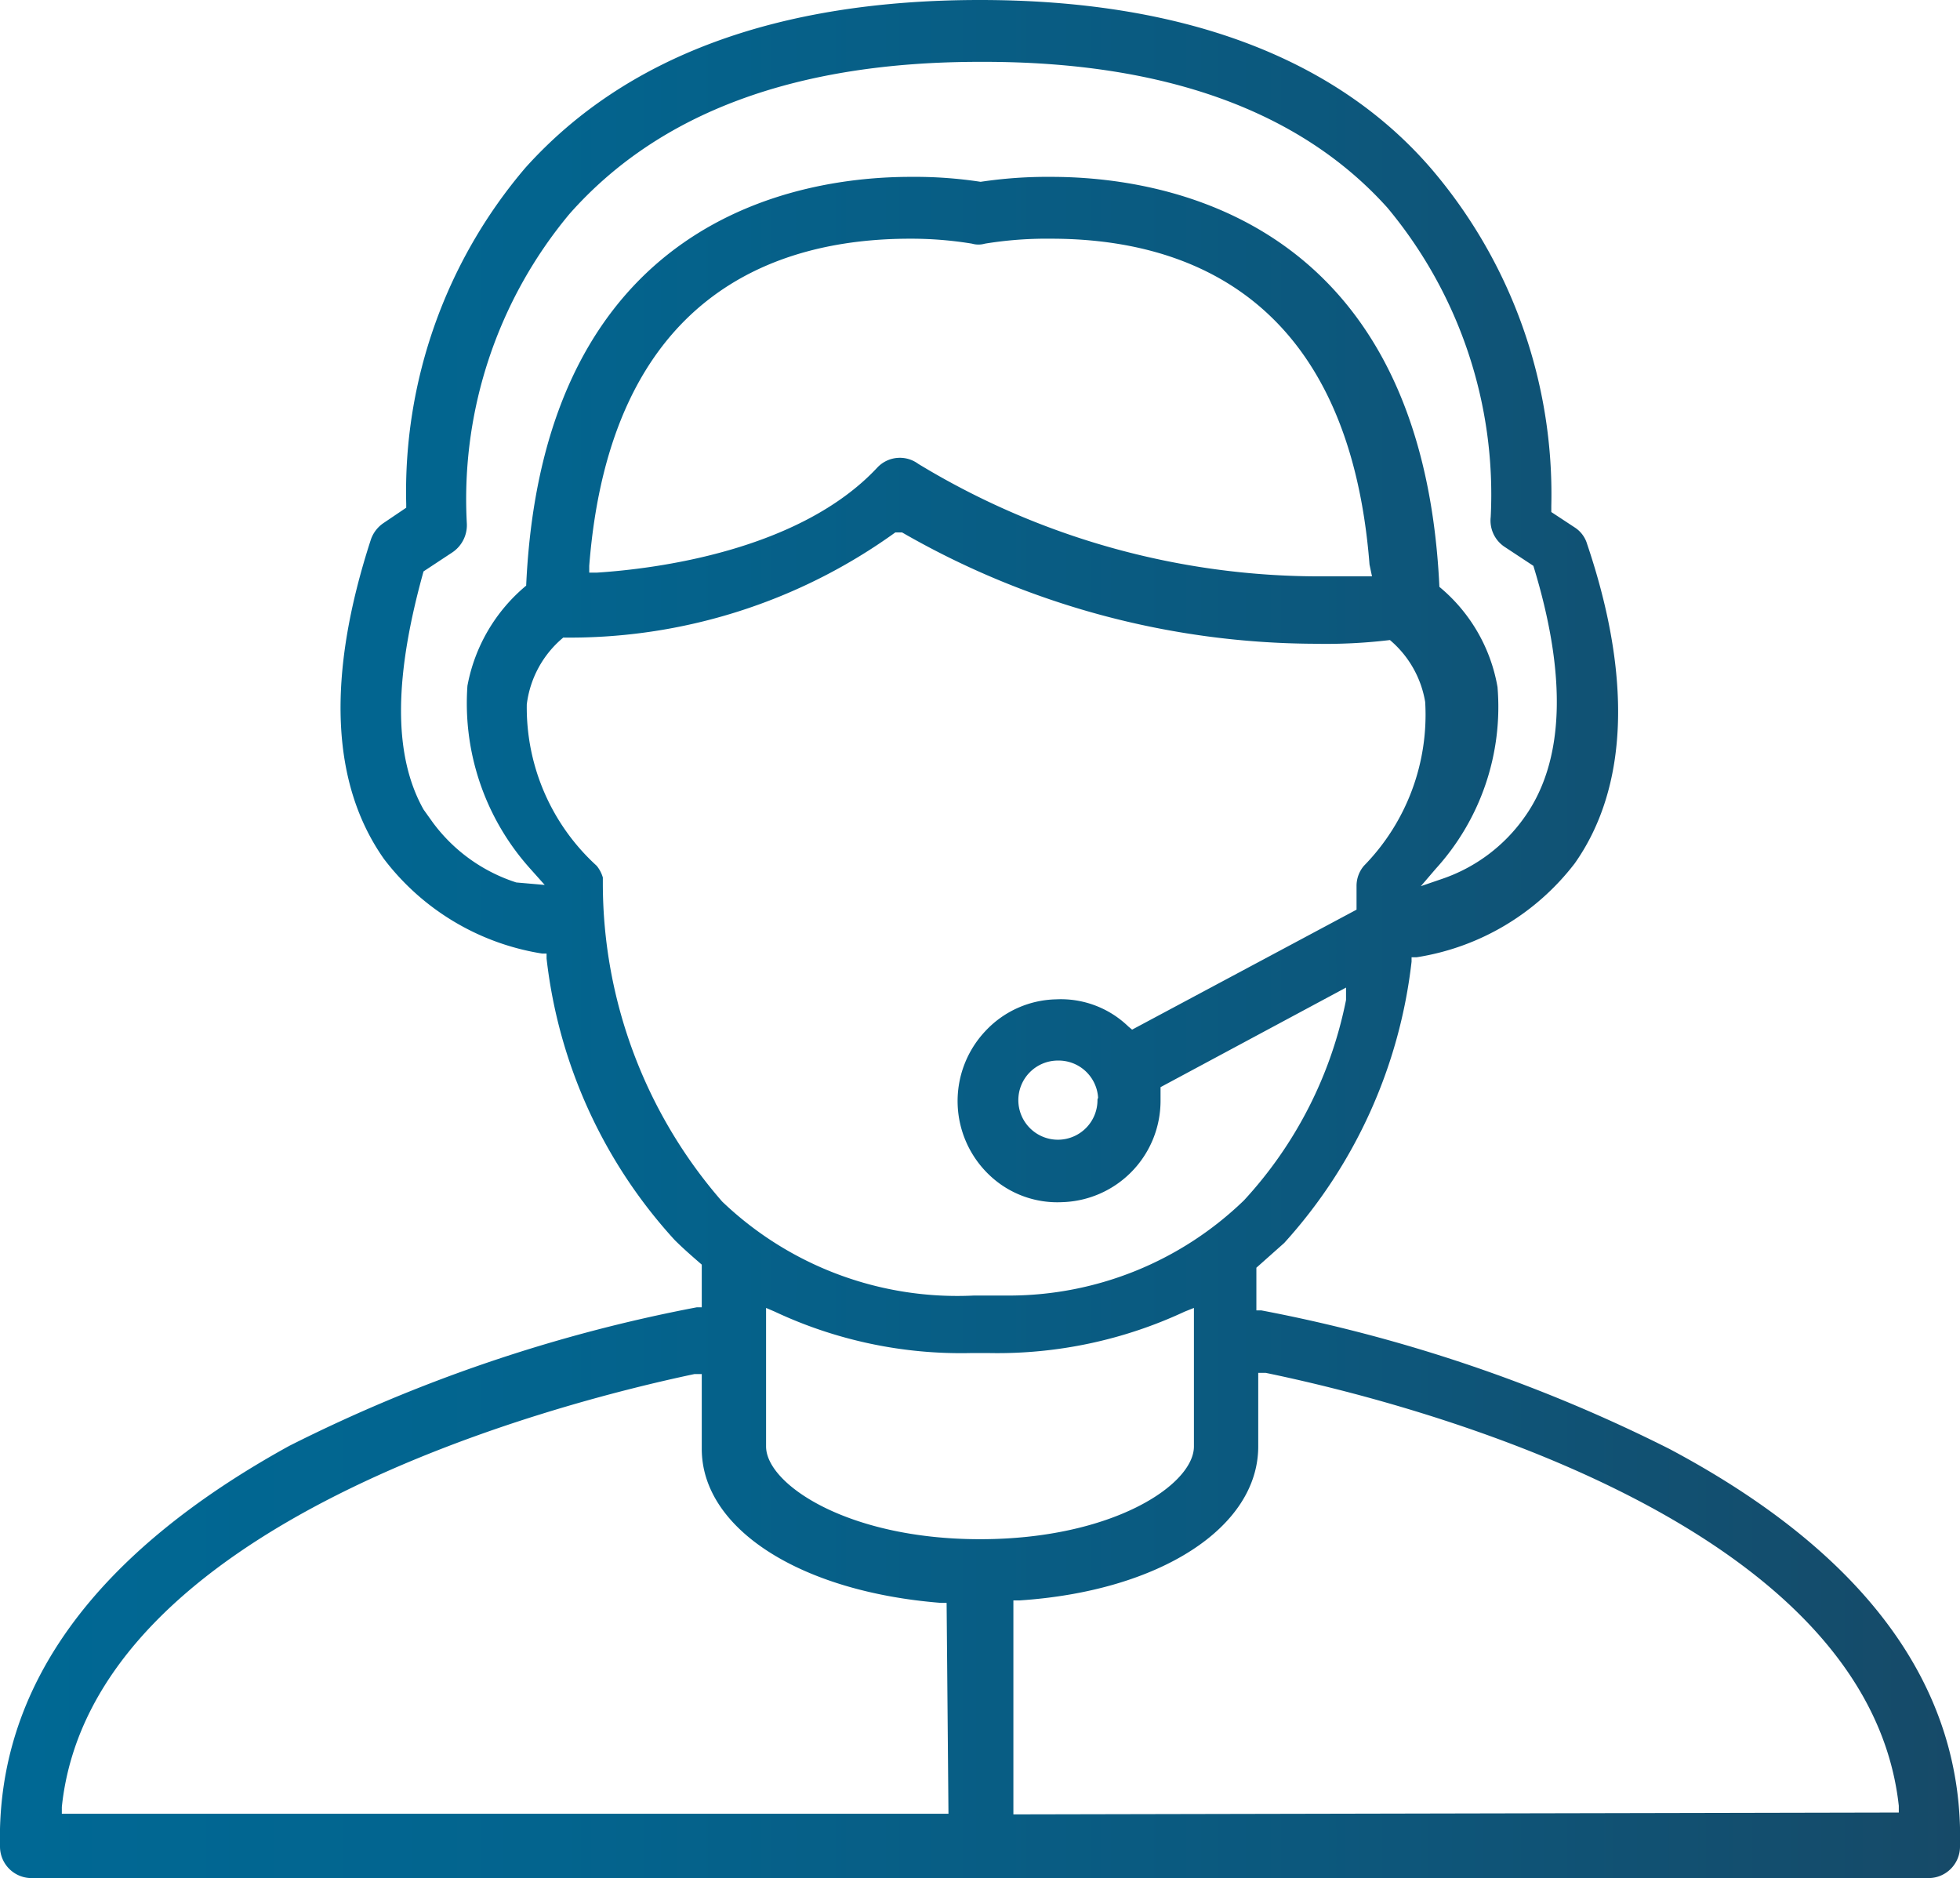
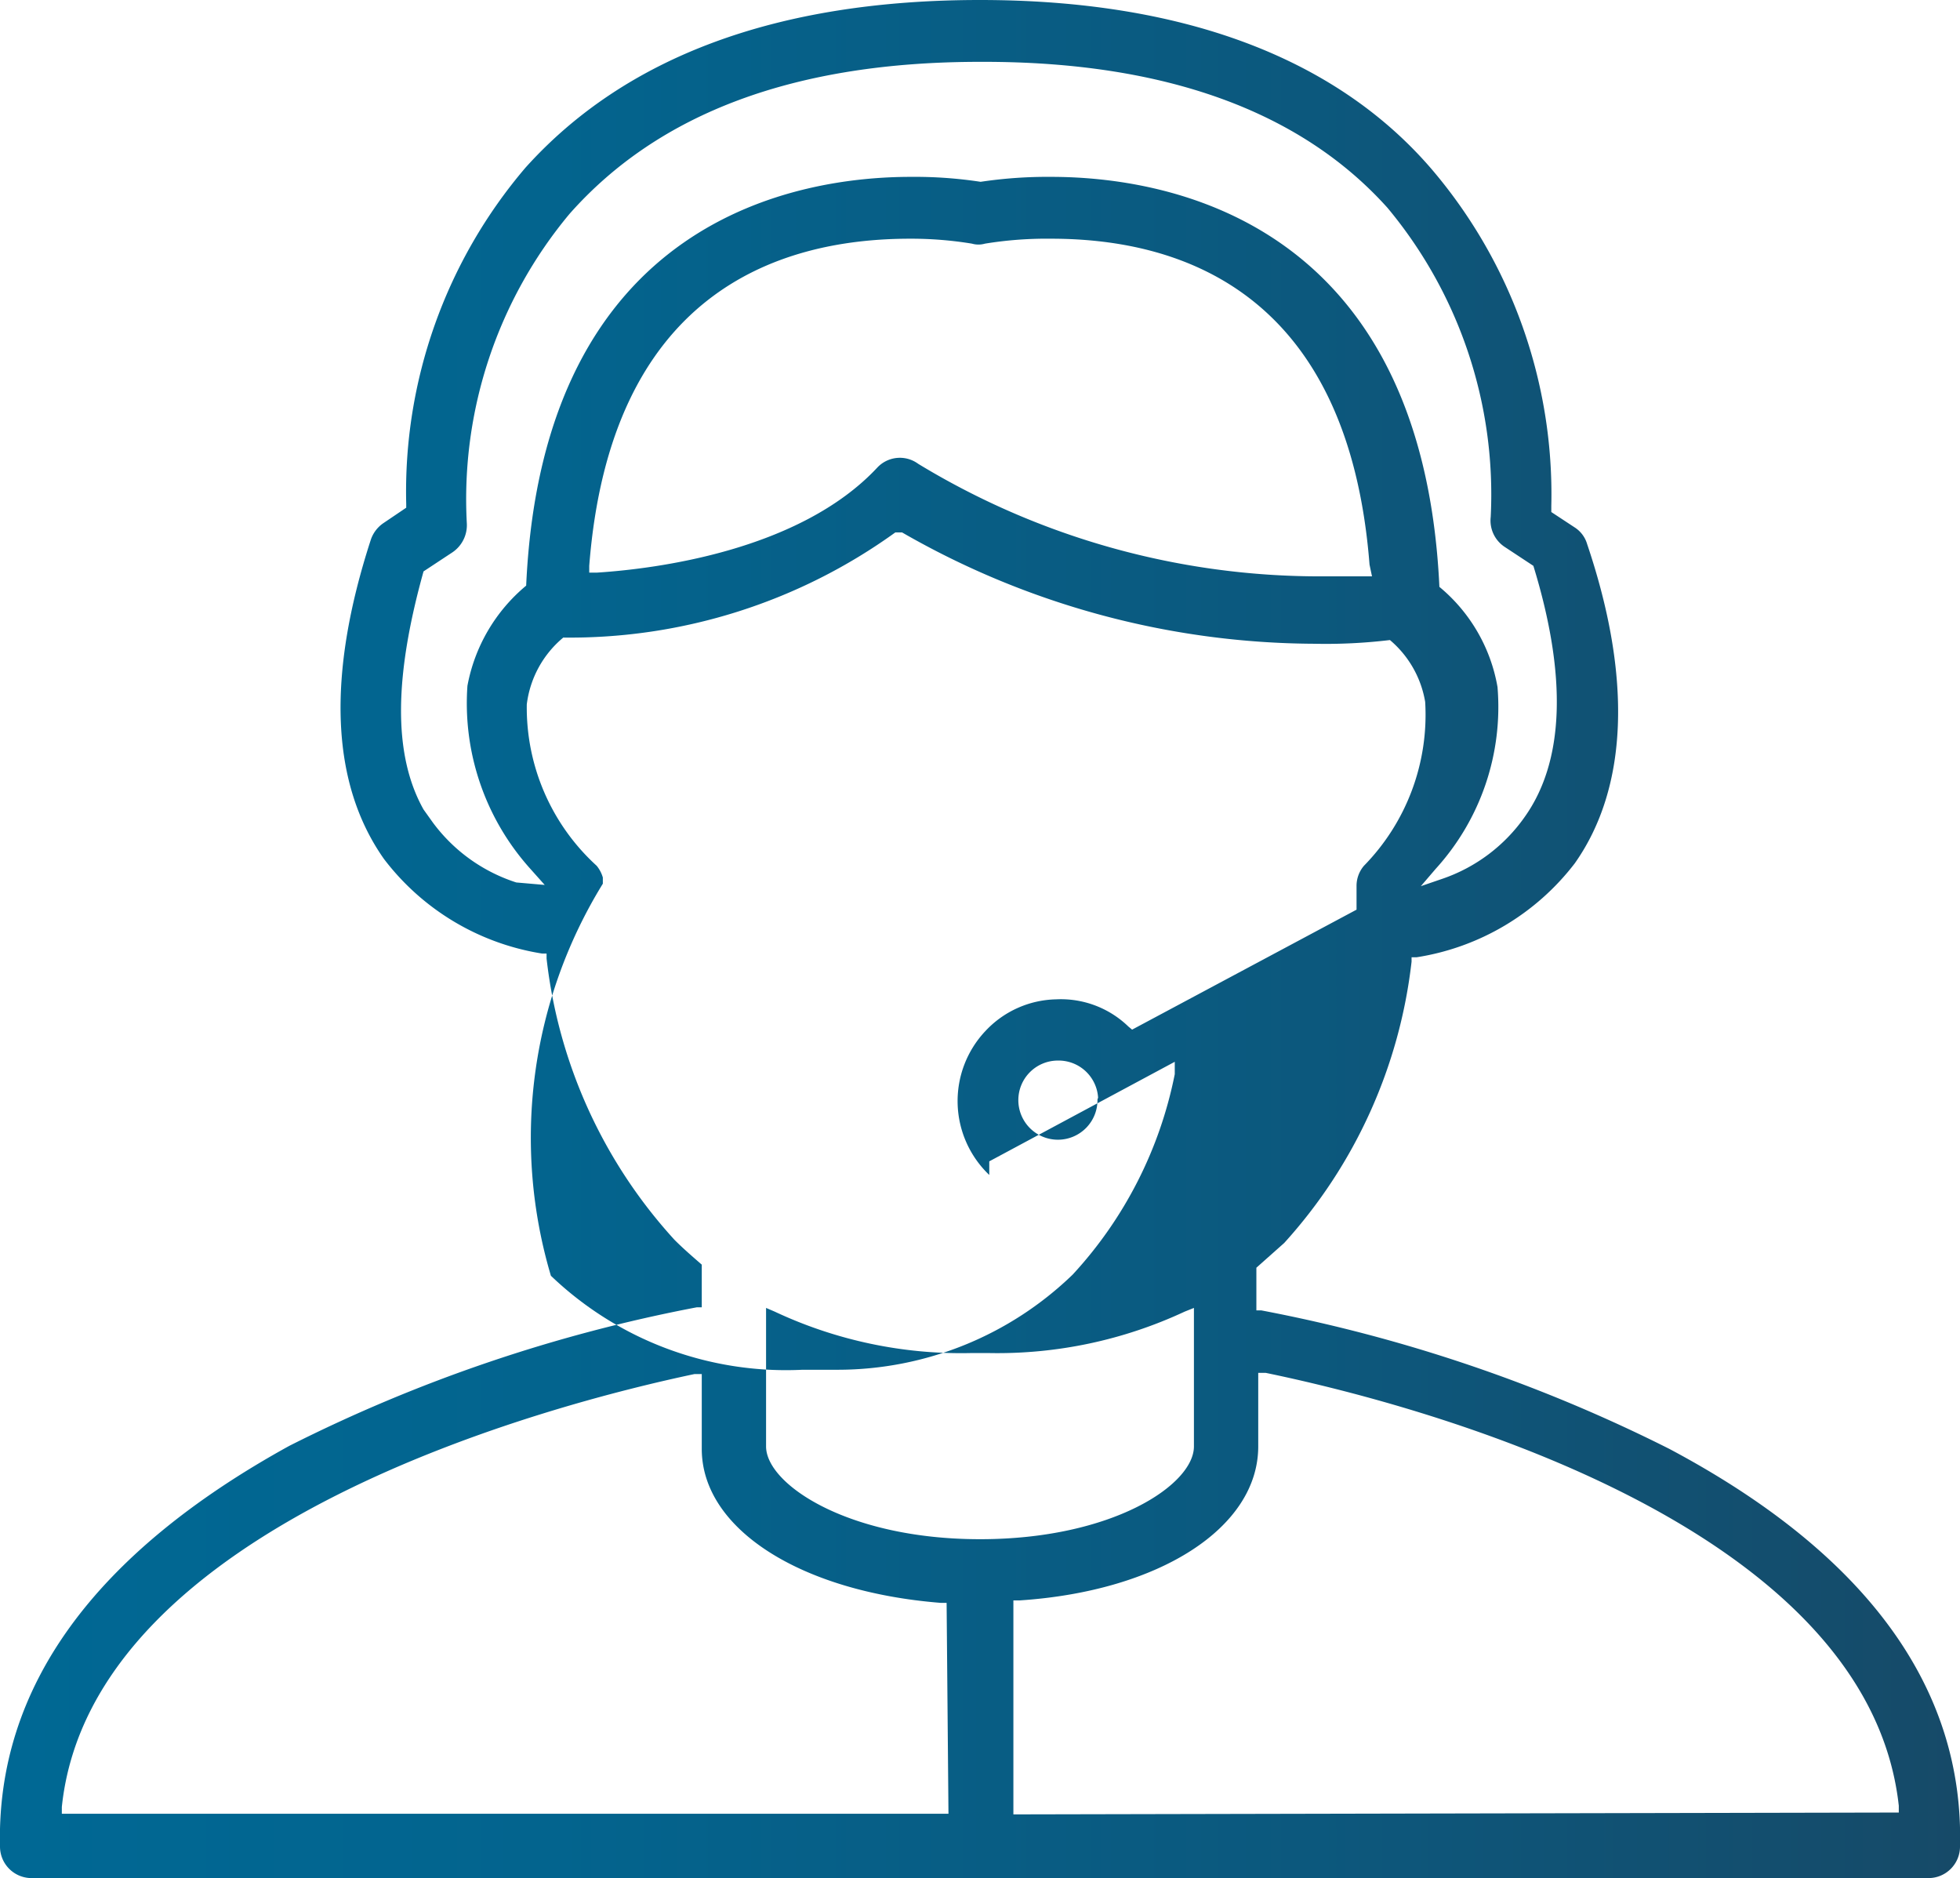
<svg xmlns="http://www.w3.org/2000/svg" viewBox="0 0 31.7 30.37">
  <defs>
    <style>.\37 37e201d-c006-4c35-bef4-51f7ce98d87d{fill:url(#c237147a-457c-481b-ac0d-e0618fd17568);}</style>
    <linearGradient id="c237147a-457c-481b-ac0d-e0618fd17568" y1="15.18" x2="31.7" y2="15.18" gradientUnits="userSpaceOnUse">
      <stop offset="0" stop-color="#006894" />
      <stop offset="0.28" stop-color="#03648e" />
      <stop offset="0.67" stop-color="#0c587d" />
      <stop offset="1" stop-color="#164a68" />
    </linearGradient>
  </defs>
  <title>Support-Icon</title>
  <g id="7c48b2ca-3690-468e-98fa-d7b76c8fbb28" data-name="Ebene 2">
    <g id="0603285c-b822-41f8-9409-9ecfed878809" data-name="Navi">
-       <path class="737e201d-c006-4c35-bef4-51f7ce98d87d" d="M27,23.43a25.09,25.09,0,0,0-6.6-2.24h-.08v-.69l0,0,.45-.4a8.14,8.14,0,0,0,2.06-4.55v-.07h.08a4,4,0,0,0,2.56-1.52c.86-1.22.93-3,.2-5.16a.48.48,0,0,0-.2-.27l-.38-.25V8.18a8.1,8.1,0,0,0-1.94-5.45C21.6.93,19.12,0,15.85,0S10.12.91,8.5,2.71A8.07,8.07,0,0,0,6.57,8.15v.06l-.37.25A.53.53,0,0,0,6,8.72c-.72,2.21-.65,3.95.21,5.17a4,4,0,0,0,2.56,1.53h.07v.08a8.09,8.09,0,0,0,2.07,4.55c.14.14.29.27.44.4l0,0v.69h-.08a25,25,0,0,0-6.59,2.24C1.52,25.12-.06,27.29,0,29.86a.51.51,0,0,0,.51.51H31.2a.51.51,0,0,0,.5-.5C31.77,27.29,30.18,25.12,27,23.43ZM8.35,14.27A2.71,2.71,0,0,1,7,13.3l-.15-.21c-.51-.91-.46-2.2,0-3.85v0l.47-.31a.53.53,0,0,0,.23-.47,7.2,7.2,0,0,1,1.66-5C10.66,1.82,12.87,1,15.85,1h.06c2.92,0,5.12.79,6.53,2.36a7.24,7.24,0,0,1,1.67,5,.51.51,0,0,0,.22.48l.47.31v0c.55,1.79.5,3.16-.14,4.06a2.69,2.69,0,0,1-1.33,1l-.35.12.24-.28a3.89,3.89,0,0,0,1-2.94,2.7,2.7,0,0,0-.94-1.62l0,0v0C23,3.5,18.79,2.86,17,2.86a7.28,7.28,0,0,0-1.14.08h0a7.08,7.08,0,0,0-1.13-.08c-1.78,0-5.95.64-6.22,6.61v0l0,0a2.76,2.76,0,0,0-.95,1.62,4,4,0,0,0,1,2.94l.25.28ZM22.19,9.32h-.07c-.24,0-.49,0-.73,0A12.5,12.5,0,0,1,14.85,7.5a.5.5,0,0,0-.66.06c-1.26,1.35-3.6,1.64-4.54,1.7H9.53V9.15c.34-4.37,3-5.29,5.19-5.29a6.07,6.07,0,0,1,1,.08.38.38,0,0,0,.21,0A6.19,6.19,0,0,1,17,3.86c2.17,0,4.81.92,5.15,5.27Zm-12.44,5v-.13h0A.53.53,0,0,0,9.65,14a3.46,3.46,0,0,1-1.13-2.61,1.67,1.67,0,0,1,.59-1.08l0,0h0a9,9,0,0,0,5.37-1.7l.05,0,.06,0a13.47,13.47,0,0,0,6.66,1.8,8.72,8.72,0,0,0,1.23-.06h0l0,0a1.67,1.67,0,0,1,.57,1A3.49,3.49,0,0,1,22.06,14a.5.5,0,0,0-.12.33v.38l-3.63,1.94-.06-.05a1.57,1.57,0,0,0-1.17-.44,1.61,1.61,0,0,0-1.14.51A1.65,1.65,0,0,0,16,19a1.59,1.59,0,0,0,1.17.44,1.64,1.64,0,0,0,1.6-1.64v-.22l3-1.61,0,.2a6.7,6.7,0,0,1-1.65,3.24,5.47,5.47,0,0,1-3.8,1.54h-.57a5.5,5.5,0,0,1-4.07-1.52A7.83,7.83,0,0,1,9.75,14.29Zm8,3.46a.64.64,0,1,1-.64-.63A.64.64,0,0,1,17.76,17.75ZM15.34,29.33H1v-.11c.48-4.6,8-6.53,10.23-7l.12,0v1.21c0,1.29,1.59,2.31,3.87,2.49h.09Zm-2.95-5.94V21.15l.14.06a7.09,7.09,0,0,0,3.17.67H16a7.16,7.16,0,0,0,3.16-.67l.15-.06v2.24c0,.62-1.32,1.5-3.46,1.5S12.39,24,12.39,23.39Zm4,5.95V25.88h.1c2.27-.15,3.86-1.18,3.86-2.49V22.2l.12,0c2.28.47,9.73,2.37,10.24,7v.11Z" />
+       <path class="737e201d-c006-4c35-bef4-51f7ce98d87d" d="M27,23.43a25.09,25.09,0,0,0-6.6-2.24h-.08v-.69l0,0,.45-.4a8.14,8.14,0,0,0,2.06-4.55v-.07h.08a4,4,0,0,0,2.56-1.52c.86-1.22.93-3,.2-5.16a.48.48,0,0,0-.2-.27l-.38-.25V8.18a8.1,8.1,0,0,0-1.94-5.45C21.6.93,19.12,0,15.85,0S10.12.91,8.5,2.71A8.07,8.07,0,0,0,6.57,8.15v.06l-.37.25A.53.53,0,0,0,6,8.72c-.72,2.21-.65,3.95.21,5.17a4,4,0,0,0,2.56,1.53h.07v.08a8.09,8.09,0,0,0,2.07,4.55c.14.14.29.27.44.4l0,0v.69h-.08a25,25,0,0,0-6.59,2.24C1.52,25.12-.06,27.29,0,29.86a.51.51,0,0,0,.51.51H31.2a.51.51,0,0,0,.5-.5C31.77,27.29,30.18,25.12,27,23.43ZM8.35,14.27A2.71,2.71,0,0,1,7,13.3l-.15-.21c-.51-.91-.46-2.2,0-3.85v0l.47-.31a.53.53,0,0,0,.23-.47,7.2,7.2,0,0,1,1.66-5C10.66,1.82,12.87,1,15.85,1h.06c2.92,0,5.12.79,6.53,2.36a7.24,7.24,0,0,1,1.67,5,.51.51,0,0,0,.22.48l.47.31v0c.55,1.79.5,3.16-.14,4.06a2.69,2.69,0,0,1-1.33,1l-.35.12.24-.28a3.89,3.89,0,0,0,1-2.94,2.7,2.7,0,0,0-.94-1.62l0,0v0C23,3.5,18.79,2.86,17,2.86a7.28,7.28,0,0,0-1.14.08h0a7.08,7.08,0,0,0-1.13-.08c-1.78,0-5.95.64-6.22,6.61v0l0,0a2.76,2.76,0,0,0-.95,1.62,4,4,0,0,0,1,2.94l.25.28ZM22.19,9.32h-.07c-.24,0-.49,0-.73,0A12.5,12.5,0,0,1,14.85,7.5a.5.5,0,0,0-.66.06c-1.26,1.35-3.6,1.64-4.54,1.7H9.53V9.15c.34-4.37,3-5.29,5.19-5.29a6.07,6.07,0,0,1,1,.08.38.38,0,0,0,.21,0A6.19,6.19,0,0,1,17,3.86c2.17,0,4.81.92,5.15,5.27Zm-12.44,5v-.13h0A.53.53,0,0,0,9.65,14a3.46,3.46,0,0,1-1.13-2.61,1.67,1.67,0,0,1,.59-1.08l0,0h0a9,9,0,0,0,5.37-1.7l.05,0,.06,0a13.47,13.47,0,0,0,6.66,1.8,8.72,8.72,0,0,0,1.23-.06h0l0,0a1.67,1.67,0,0,1,.57,1A3.49,3.49,0,0,1,22.06,14a.5.5,0,0,0-.12.33v.38l-3.63,1.94-.06-.05a1.57,1.57,0,0,0-1.17-.44,1.61,1.61,0,0,0-1.14.51A1.65,1.65,0,0,0,16,19v-.22l3-1.61,0,.2a6.7,6.7,0,0,1-1.65,3.24,5.47,5.47,0,0,1-3.8,1.54h-.57a5.5,5.5,0,0,1-4.07-1.52A7.83,7.83,0,0,1,9.75,14.29Zm8,3.46a.64.64,0,1,1-.64-.63A.64.64,0,0,1,17.76,17.75ZM15.34,29.33H1v-.11c.48-4.6,8-6.53,10.23-7l.12,0v1.21c0,1.29,1.59,2.31,3.87,2.49h.09Zm-2.95-5.94V21.15l.14.06a7.09,7.09,0,0,0,3.17.67H16a7.16,7.16,0,0,0,3.16-.67l.15-.06v2.24c0,.62-1.32,1.5-3.46,1.5S12.39,24,12.39,23.39Zm4,5.95V25.88h.1c2.27-.15,3.86-1.18,3.86-2.49V22.2l.12,0c2.28.47,9.73,2.37,10.24,7v.11Z" />
    </g>
  </g>
</svg>